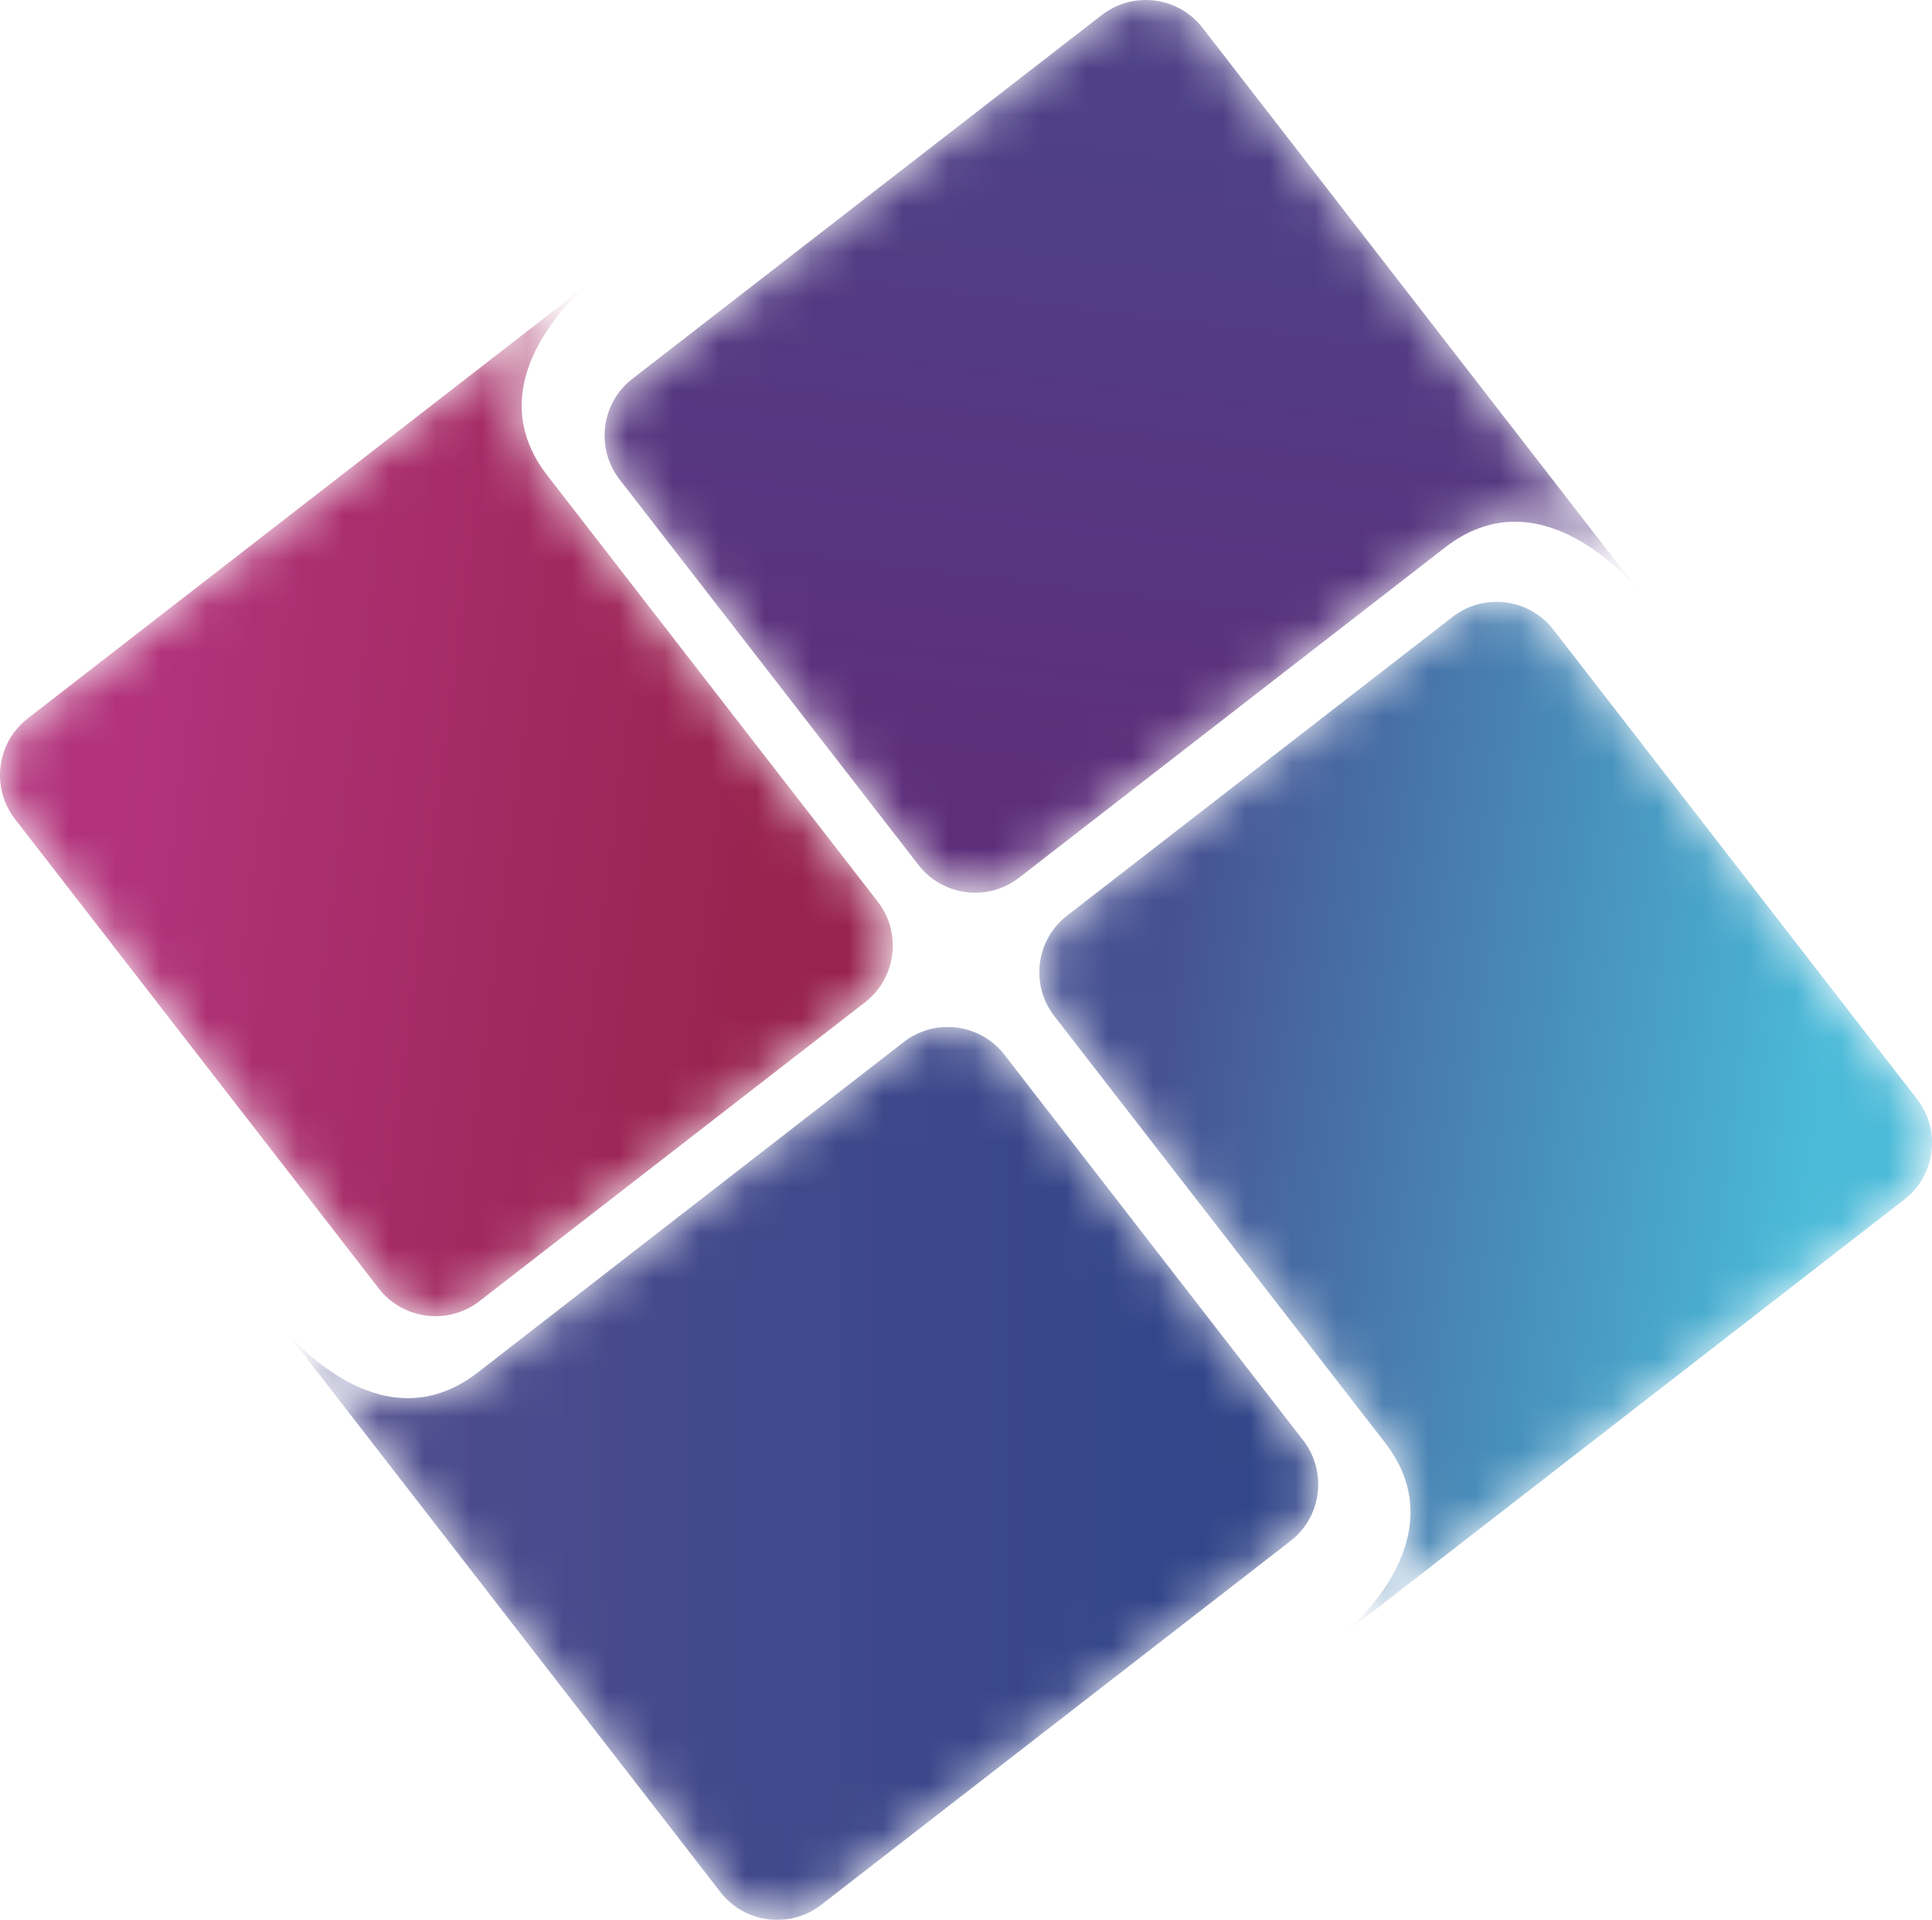
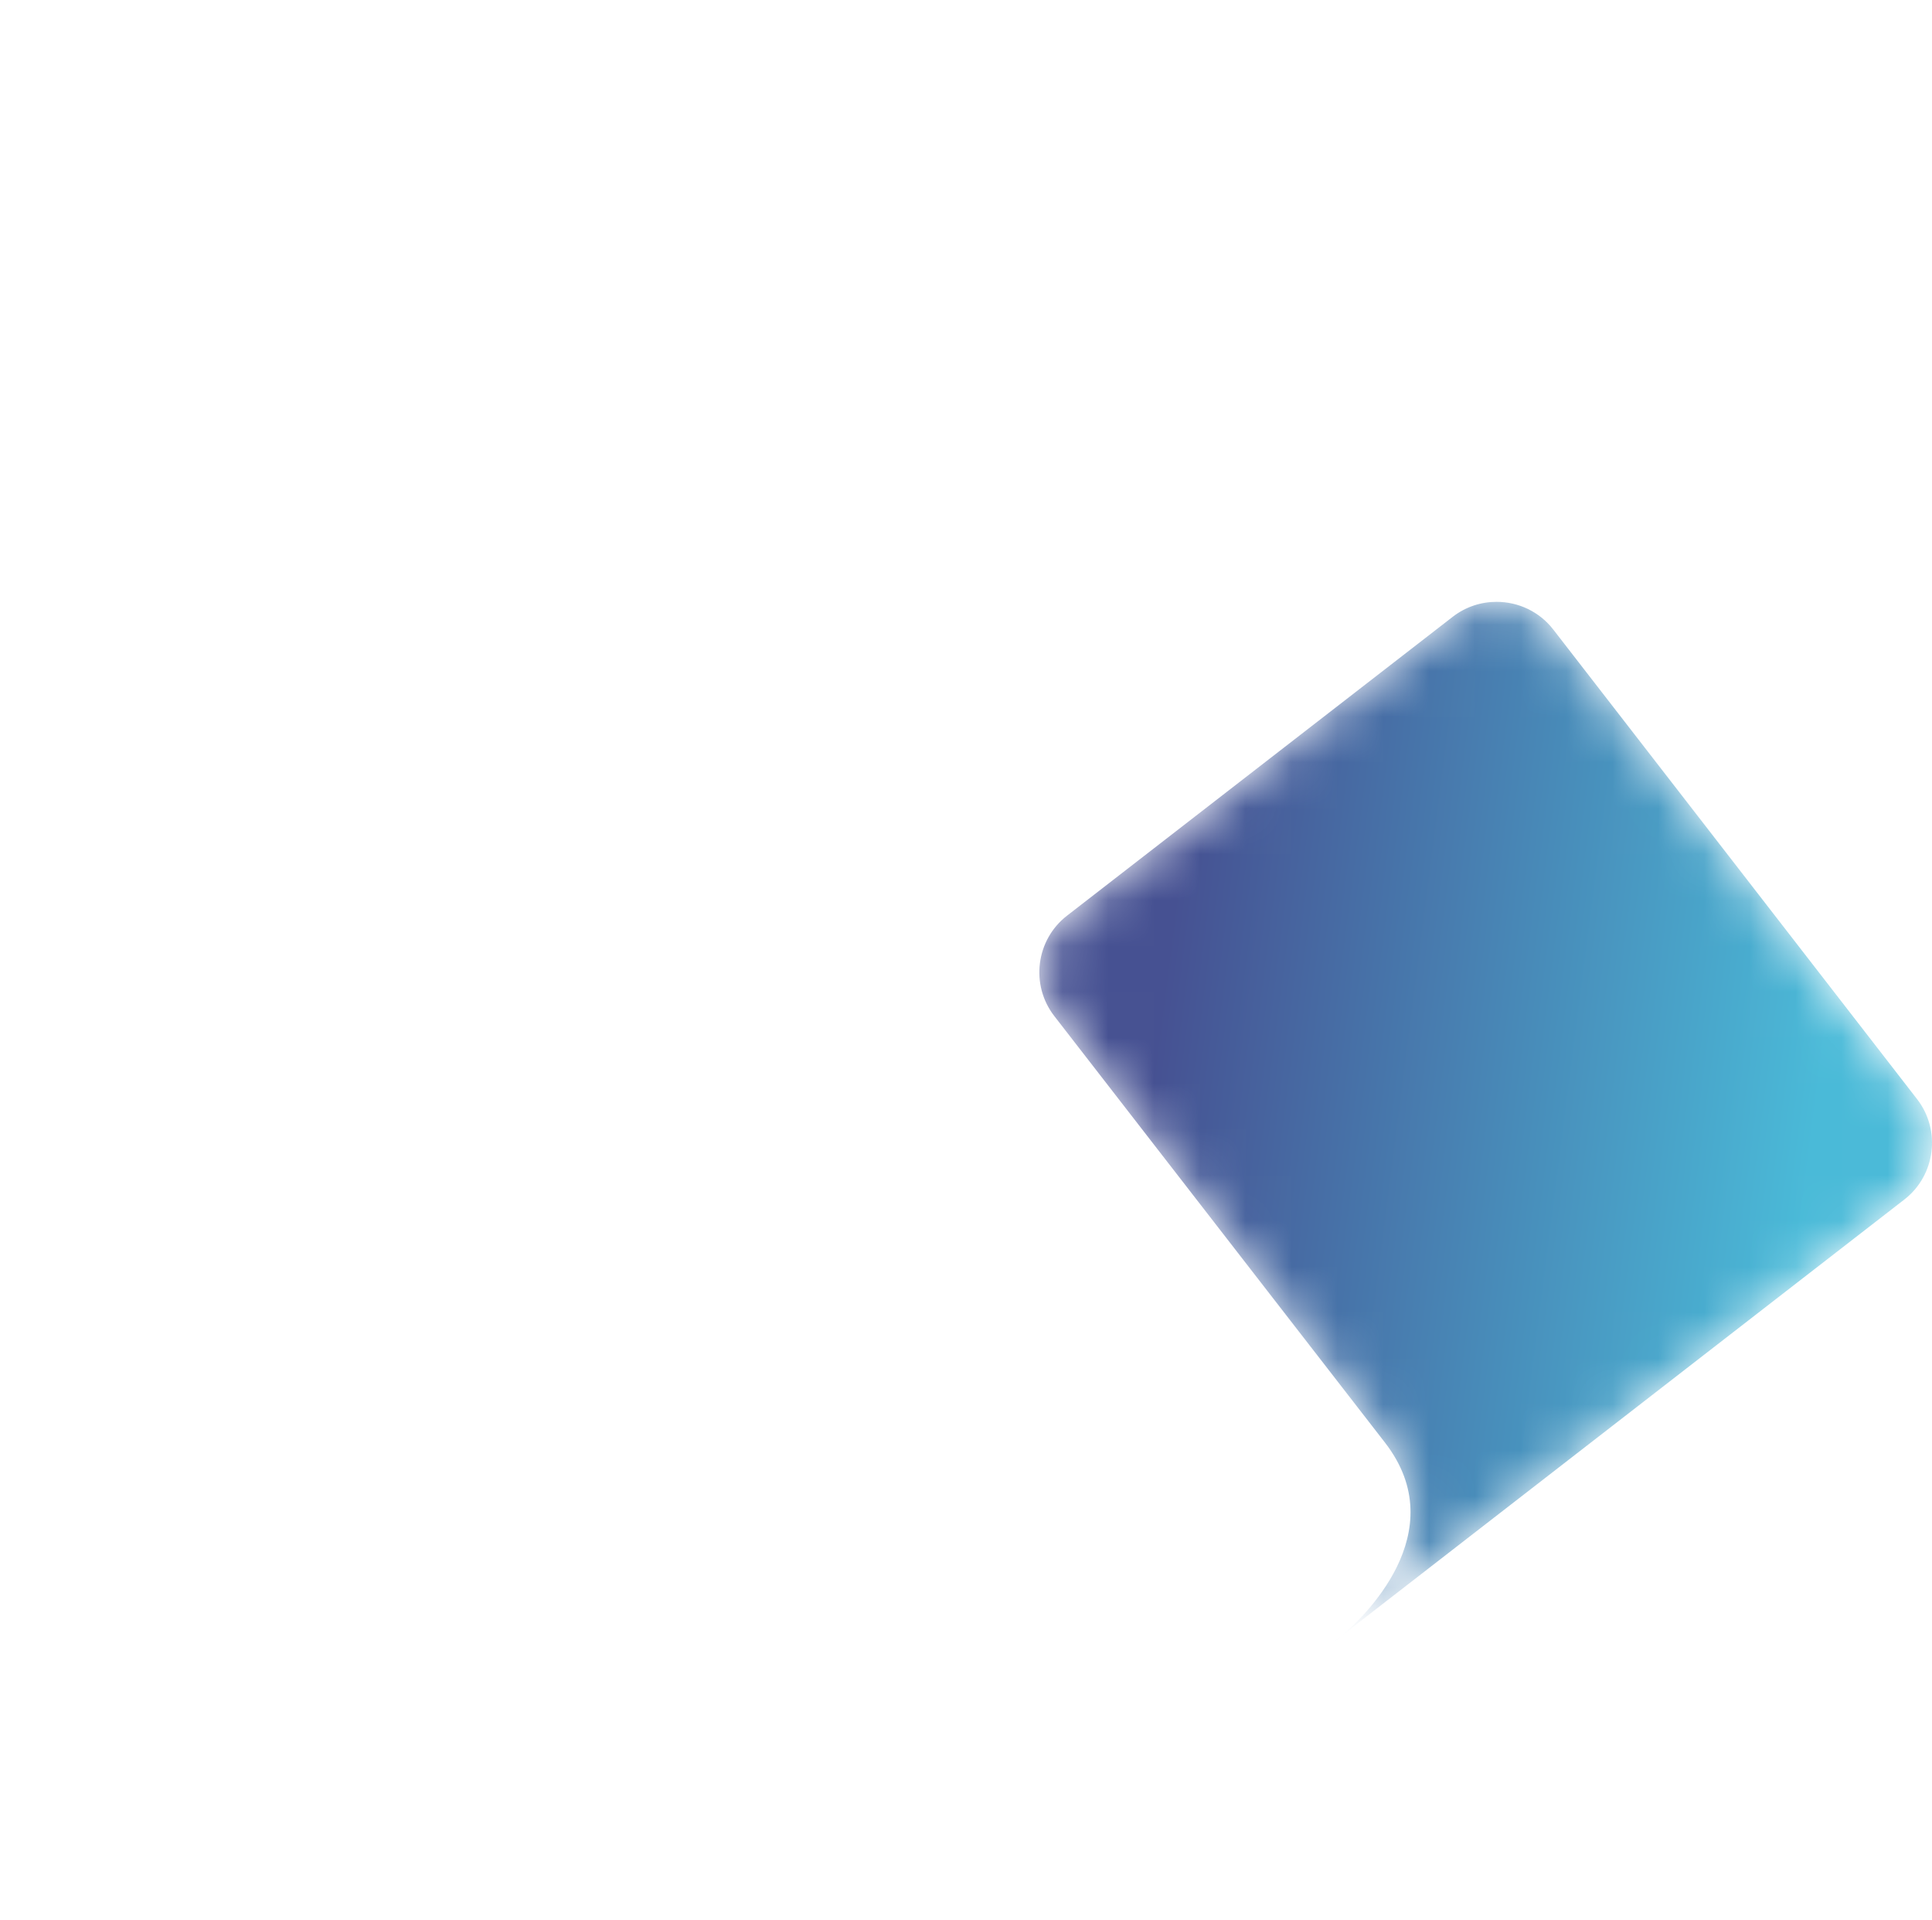
<svg xmlns="http://www.w3.org/2000/svg" xmlns:xlink="http://www.w3.org/1999/xlink" width="42.148px" height="41.875px" viewBox="0 0 42.148 41.875">
  <title>Group</title>
  <defs>
    <path d="M10.85,0.325 L0.604,8.264 C-0.076,8.79 -0.2,9.777 0.325,10.456 L0.325,10.456 L6.848,18.867 C7.374,19.547 8.361,19.672 9.04,19.145 L9.04,19.145 C9.04,19.145 16.163,13.626 18.342,11.936 L18.342,11.936 C20.31,10.413 22.197,12.455 22.548,12.87 L22.548,12.87 L13.041,0.603 C12.735,0.208 12.272,0 11.805,0 L11.805,0 C11.47,0 11.134,0.106 10.85,0.325 L10.85,0.325 Z M22.605,12.943 C23.131,13.621 23.132,13.621 22.607,12.941 L22.607,12.941 C22.607,12.941 22.587,12.915 22.548,12.87 L22.548,12.87 L22.605,12.943 Z" id="path-1" />
    <linearGradient x1="56.221%" y1="14.644%" x2="45.395%" y2="86.981%" id="linearGradient-3">
      <stop stop-color="#4E4187" offset="0%" />
      <stop stop-color="#5E2E7B" offset="100%" />
    </linearGradient>
    <path d="M9.02,0.325 L0.604,6.845 C-0.076,7.371 -0.201,8.357 0.327,9.036 L0.327,9.036 C0.327,9.036 5.851,16.16 7.54,18.338 L7.54,18.338 C9.064,20.303 7.025,22.189 6.607,22.543 L6.607,22.543 L18.87,13.037 C19.55,12.511 19.675,11.525 19.148,10.846 L19.148,10.846 L11.211,0.603 C10.904,0.207 10.442,0 9.974,0 L9.974,0 C9.64,0 9.303,0.106 9.02,0.325 L9.02,0.325 Z M6.533,22.601 C5.854,23.126 5.854,23.127 6.535,22.603 L6.535,22.603 C6.535,22.603 6.561,22.582 6.607,22.543 L6.607,22.543 L6.533,22.601 Z" id="path-4" />
    <linearGradient x1="85.377%" y1="56.224%" x2="12.993%" y2="45.395%" id="linearGradient-6">
      <stop stop-color="#4ABAD8" offset="0%" />
      <stop stop-color="#465192" offset="100%" />
    </linearGradient>
-     <path d="M13.959,0.325 C13.959,0.325 6.836,5.849 4.659,7.538 L4.659,7.538 C2.67,9.078 0.765,6.978 0.442,6.593 L0.442,6.593 L9.959,18.871 C10.486,19.55 11.472,19.675 12.151,19.149 L12.151,19.149 L22.395,11.209 C23.074,10.683 23.198,9.698 22.673,9.019 L22.673,9.019 L16.151,0.603 C15.844,0.207 15.381,-1.13686838e-13 14.914,-1.13686838e-13 L14.914,-1.13686838e-13 C14.579,-1.13686838e-13 14.243,0.106 13.959,0.325 M0.394,6.534 C0.394,6.534 0.41,6.555 0.442,6.593 L0.442,6.593 L0.395,6.532 C0.132,6.193 0.001,6.022 5.68434189e-14,6.022 L5.68434189e-14,6.022 C5.68434189e-14,6.022 0.131,6.193 0.394,6.534" id="path-7" />
    <linearGradient x1="0%" y1="49.999%" x2="99.999%" y2="49.999%" id="linearGradient-9">
      <stop stop-color="#514D8E" offset="0%" />
      <stop stop-color="#2F4589" offset="100%" />
    </linearGradient>
    <path d="M12.94,0.393 C12.94,0.393 12.914,0.414 12.868,0.453 L12.868,0.453 L12.942,0.395 C13.282,0.132 13.451,0 13.451,0 L13.451,0 C13.451,0 13.281,0.131 12.94,0.393 L12.94,0.393 Z M0.603,9.96 C-0.076,10.487 -0.201,11.473 0.326,12.152 L0.326,12.152 L8.265,22.393 C8.79,23.071 9.777,23.197 10.456,22.671 L10.456,22.671 L18.873,16.148 C19.552,15.621 19.677,14.636 19.15,13.956 L19.15,13.956 C19.15,13.956 13.625,6.836 11.939,4.657 L11.939,4.657 C10.415,2.69 12.451,0.805 12.868,0.453 L12.868,0.453 L0.603,9.96 Z" id="path-10" />
    <linearGradient x1="14.614%" y1="43.777%" x2="87.008%" y2="54.607%" id="linearGradient-12">
      <stop stop-color="#B2337C" offset="0%" />
      <stop stop-color="#98234E" offset="100%" />
    </linearGradient>
  </defs>
  <g id="Page-10" stroke="none" stroke-width="1" fill="none" fill-rule="evenodd">
    <g id="Case-Management---Our-Services" transform="translate(-379.304, -54.358)">
      <g id="Group" transform="translate(379.304, 54.358)">
        <g id="Group-657" transform="translate(13.19, -0)">
          <mask id="mask-2" fill="white">
            <use xlink:href="#path-1" />
          </mask>
          <g id="Clip-656" />
-           <path d="M10.85,0.325 L0.604,8.264 C-0.076,8.79 -0.2,9.777 0.325,10.456 L0.325,10.456 L6.848,18.867 C7.374,19.547 8.361,19.672 9.04,19.145 L9.04,19.145 C9.04,19.145 16.163,13.626 18.342,11.936 L18.342,11.936 C20.31,10.413 22.197,12.455 22.548,12.87 L22.548,12.87 L13.041,0.603 C12.735,0.208 12.272,0 11.805,0 L11.805,0 C11.47,0 11.134,0.106 10.85,0.325 L10.85,0.325 Z M22.605,12.943 C23.131,13.621 23.132,13.621 22.607,12.941 L22.607,12.941 C22.607,12.941 22.587,12.915 22.548,12.87 L22.548,12.87 L22.605,12.943 Z" id="Fill-655" fill="url(#linearGradient-3)" mask="url(#mask-2)" />
        </g>
        <g id="Group-662" transform="translate(22.674, 13.127)">
          <mask id="mask-5" fill="white">
            <use xlink:href="#path-4" />
          </mask>
          <g id="Clip-661" />
          <path d="M9.02,0.325 L0.604,6.845 C-0.076,7.371 -0.201,8.357 0.327,9.036 L0.327,9.036 C0.327,9.036 5.851,16.16 7.54,18.338 L7.54,18.338 C9.064,20.303 7.025,22.189 6.607,22.543 L6.607,22.543 L18.87,13.037 C19.55,12.511 19.675,11.525 19.148,10.846 L19.148,10.846 L11.211,0.603 C10.904,0.207 10.442,0 9.974,0 L9.974,0 C9.64,0 9.303,0.106 9.02,0.325 L9.02,0.325 Z M6.533,22.601 C5.854,23.126 5.854,23.127 6.535,22.603 L6.535,22.603 C6.535,22.603 6.561,22.582 6.607,22.543 L6.607,22.543 L6.533,22.601 Z" id="Fill-660" fill="url(#linearGradient-6)" mask="url(#mask-5)" />
        </g>
        <g id="Group-667" transform="translate(5.76, 22.401)">
          <mask id="mask-8" fill="white">
            <use xlink:href="#path-7" />
          </mask>
          <g id="Clip-666" />
-           <path d="M13.959,0.325 C13.959,0.325 6.836,5.849 4.659,7.538 L4.659,7.538 C2.67,9.078 0.765,6.978 0.442,6.593 L0.442,6.593 L9.959,18.871 C10.486,19.55 11.472,19.675 12.151,19.149 L12.151,19.149 L22.395,11.209 C23.074,10.683 23.198,9.698 22.673,9.019 L22.673,9.019 L16.151,0.603 C15.844,0.207 15.381,-1.13686838e-13 14.914,-1.13686838e-13 L14.914,-1.13686838e-13 C14.579,-1.13686838e-13 14.243,0.106 13.959,0.325 M0.394,6.534 C0.394,6.534 0.41,6.555 0.442,6.593 L0.442,6.593 L0.395,6.532 C0.132,6.193 0.001,6.022 5.68434189e-14,6.022 L5.68434189e-14,6.022 C5.68434189e-14,6.022 0.131,6.193 0.394,6.534" id="Fill-665" fill="url(#linearGradient-9)" mask="url(#mask-8)" />
        </g>
        <g id="Group-672" transform="translate(0, 5.712)">
          <mask id="mask-11" fill="white">
            <use xlink:href="#path-10" />
          </mask>
          <g id="Clip-671" />
-           <path d="M12.94,0.393 C12.94,0.393 12.914,0.414 12.868,0.453 L12.868,0.453 L12.942,0.395 C13.282,0.132 13.451,0 13.451,0 L13.451,0 C13.451,0 13.281,0.131 12.94,0.393 L12.94,0.393 Z M0.603,9.96 C-0.076,10.487 -0.201,11.473 0.326,12.152 L0.326,12.152 L8.265,22.393 C8.79,23.071 9.777,23.197 10.456,22.671 L10.456,22.671 L18.873,16.148 C19.552,15.621 19.677,14.636 19.15,13.956 L19.15,13.956 C19.15,13.956 13.625,6.836 11.939,4.657 L11.939,4.657 C10.415,2.69 12.451,0.805 12.868,0.453 L12.868,0.453 L0.603,9.96 Z" id="Fill-670" fill="url(#linearGradient-12)" mask="url(#mask-11)" />
        </g>
      </g>
    </g>
  </g>
</svg>